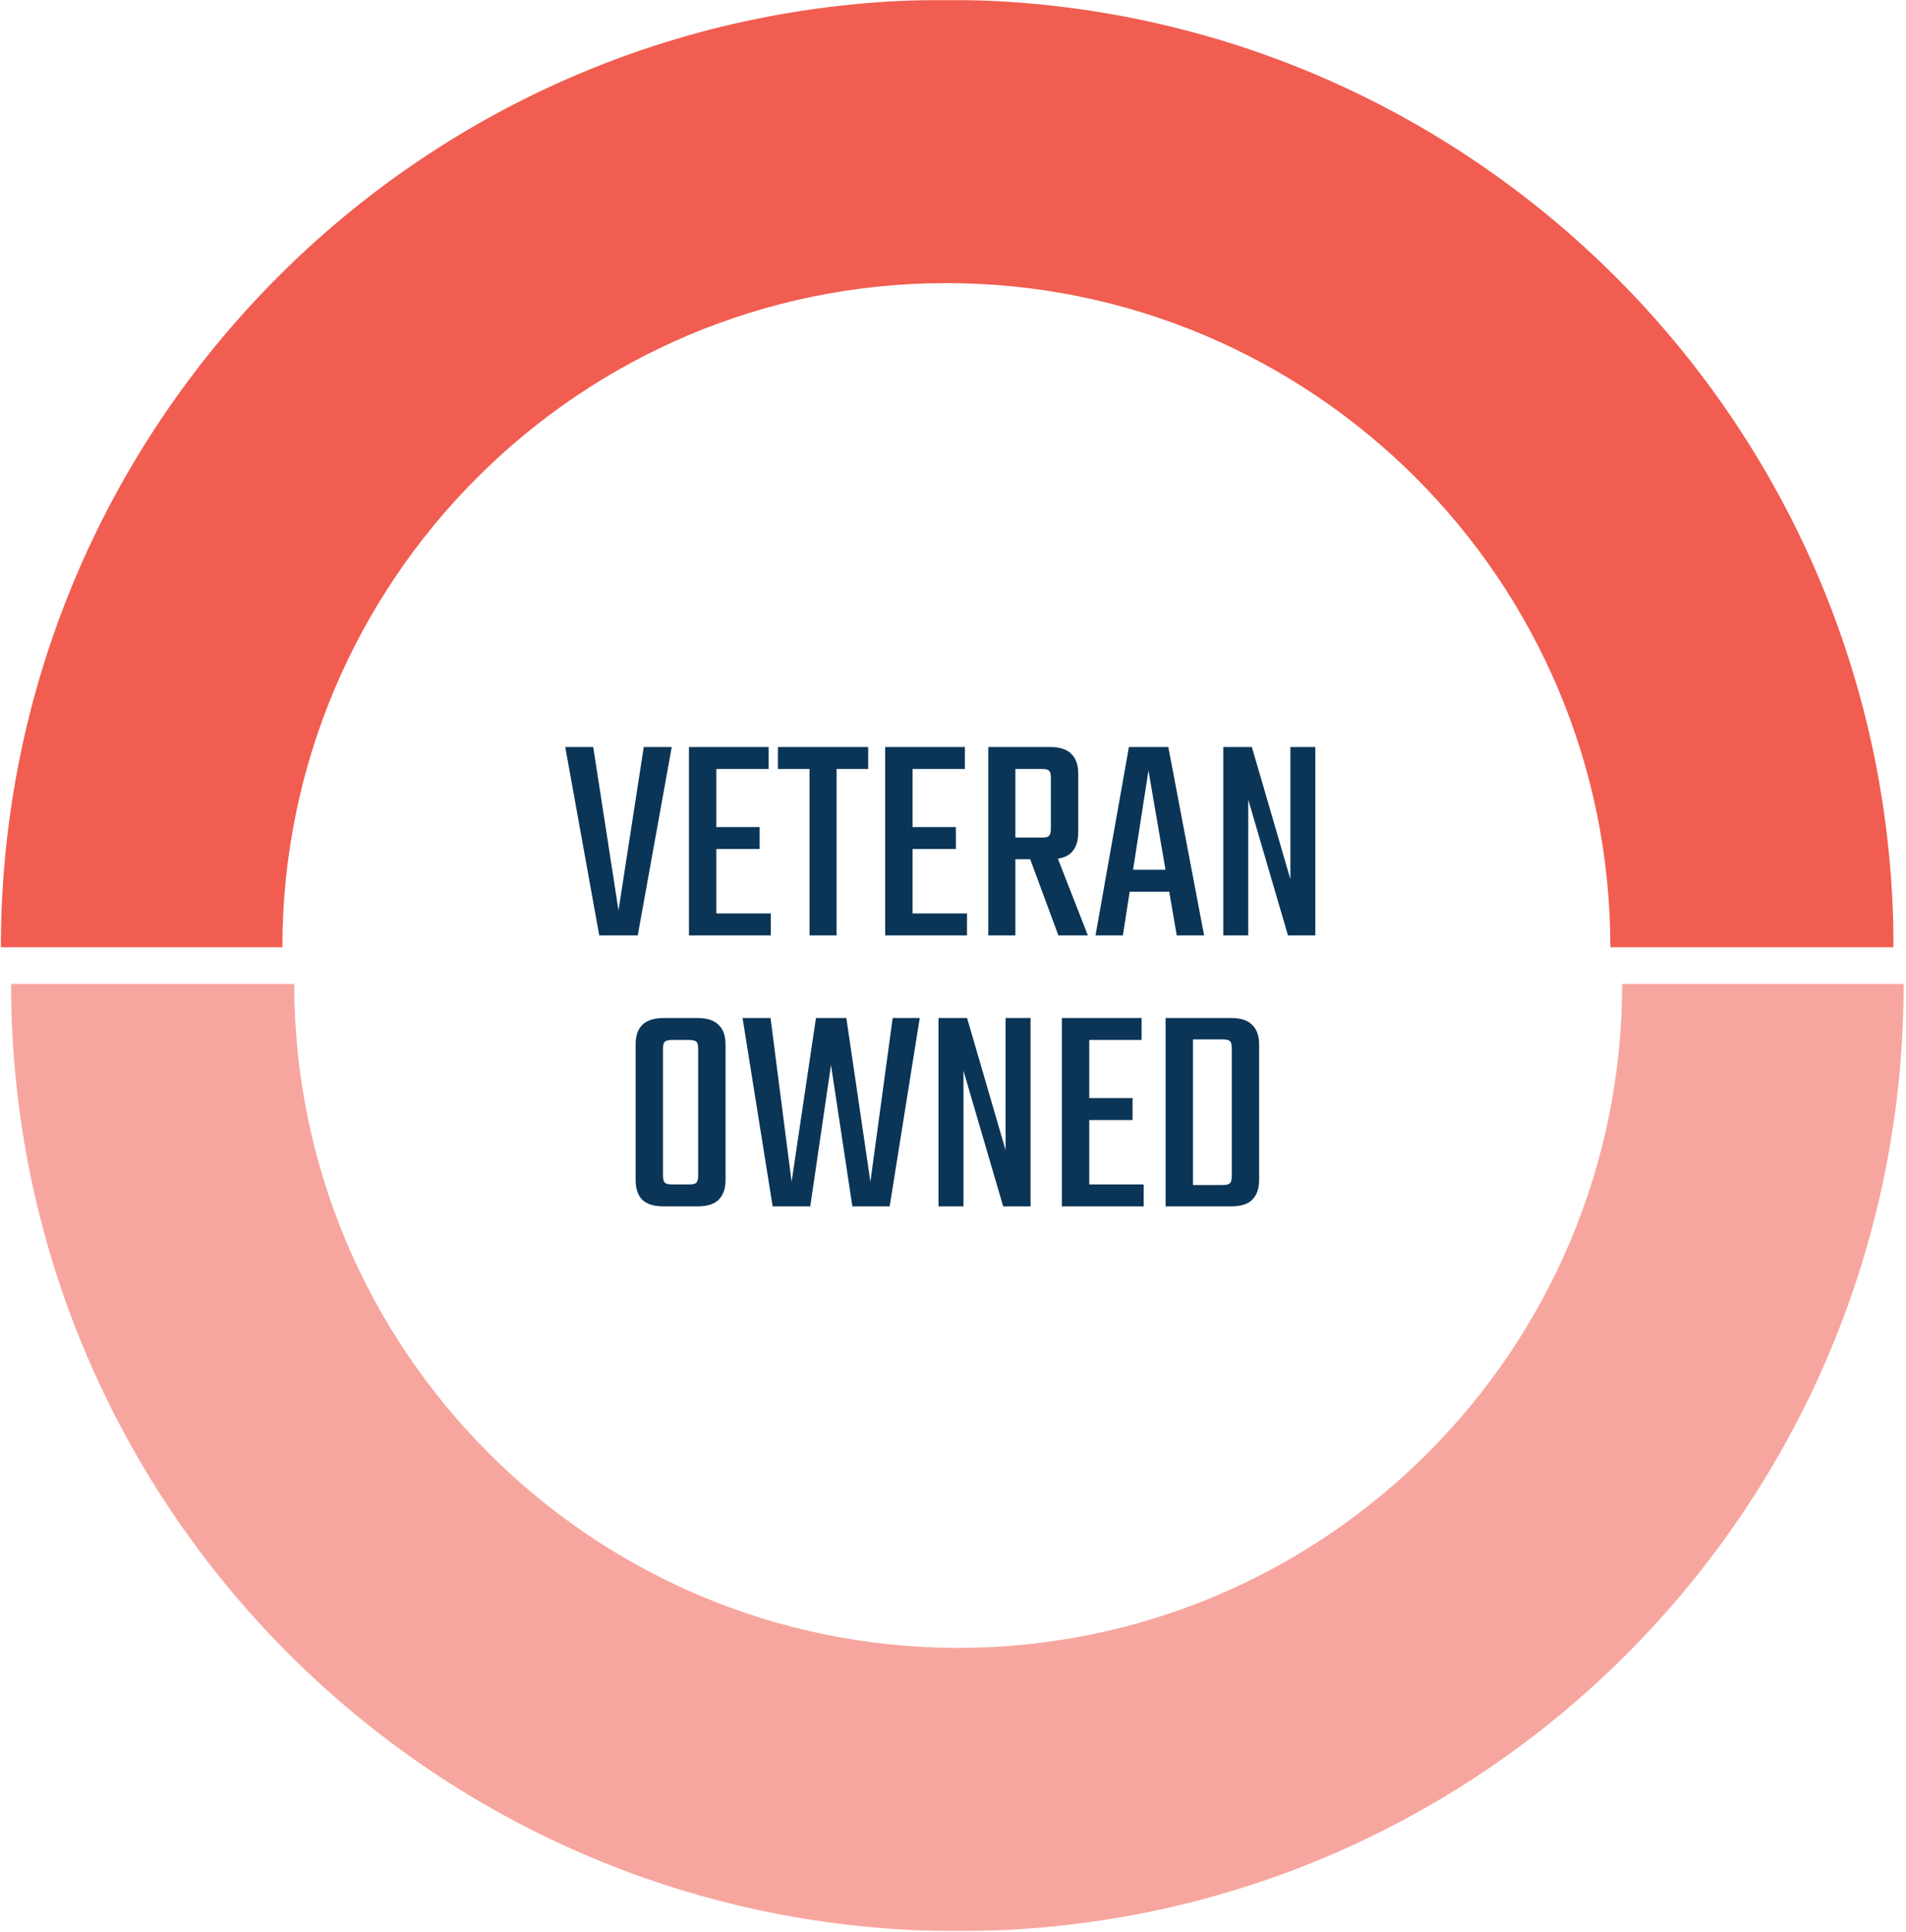
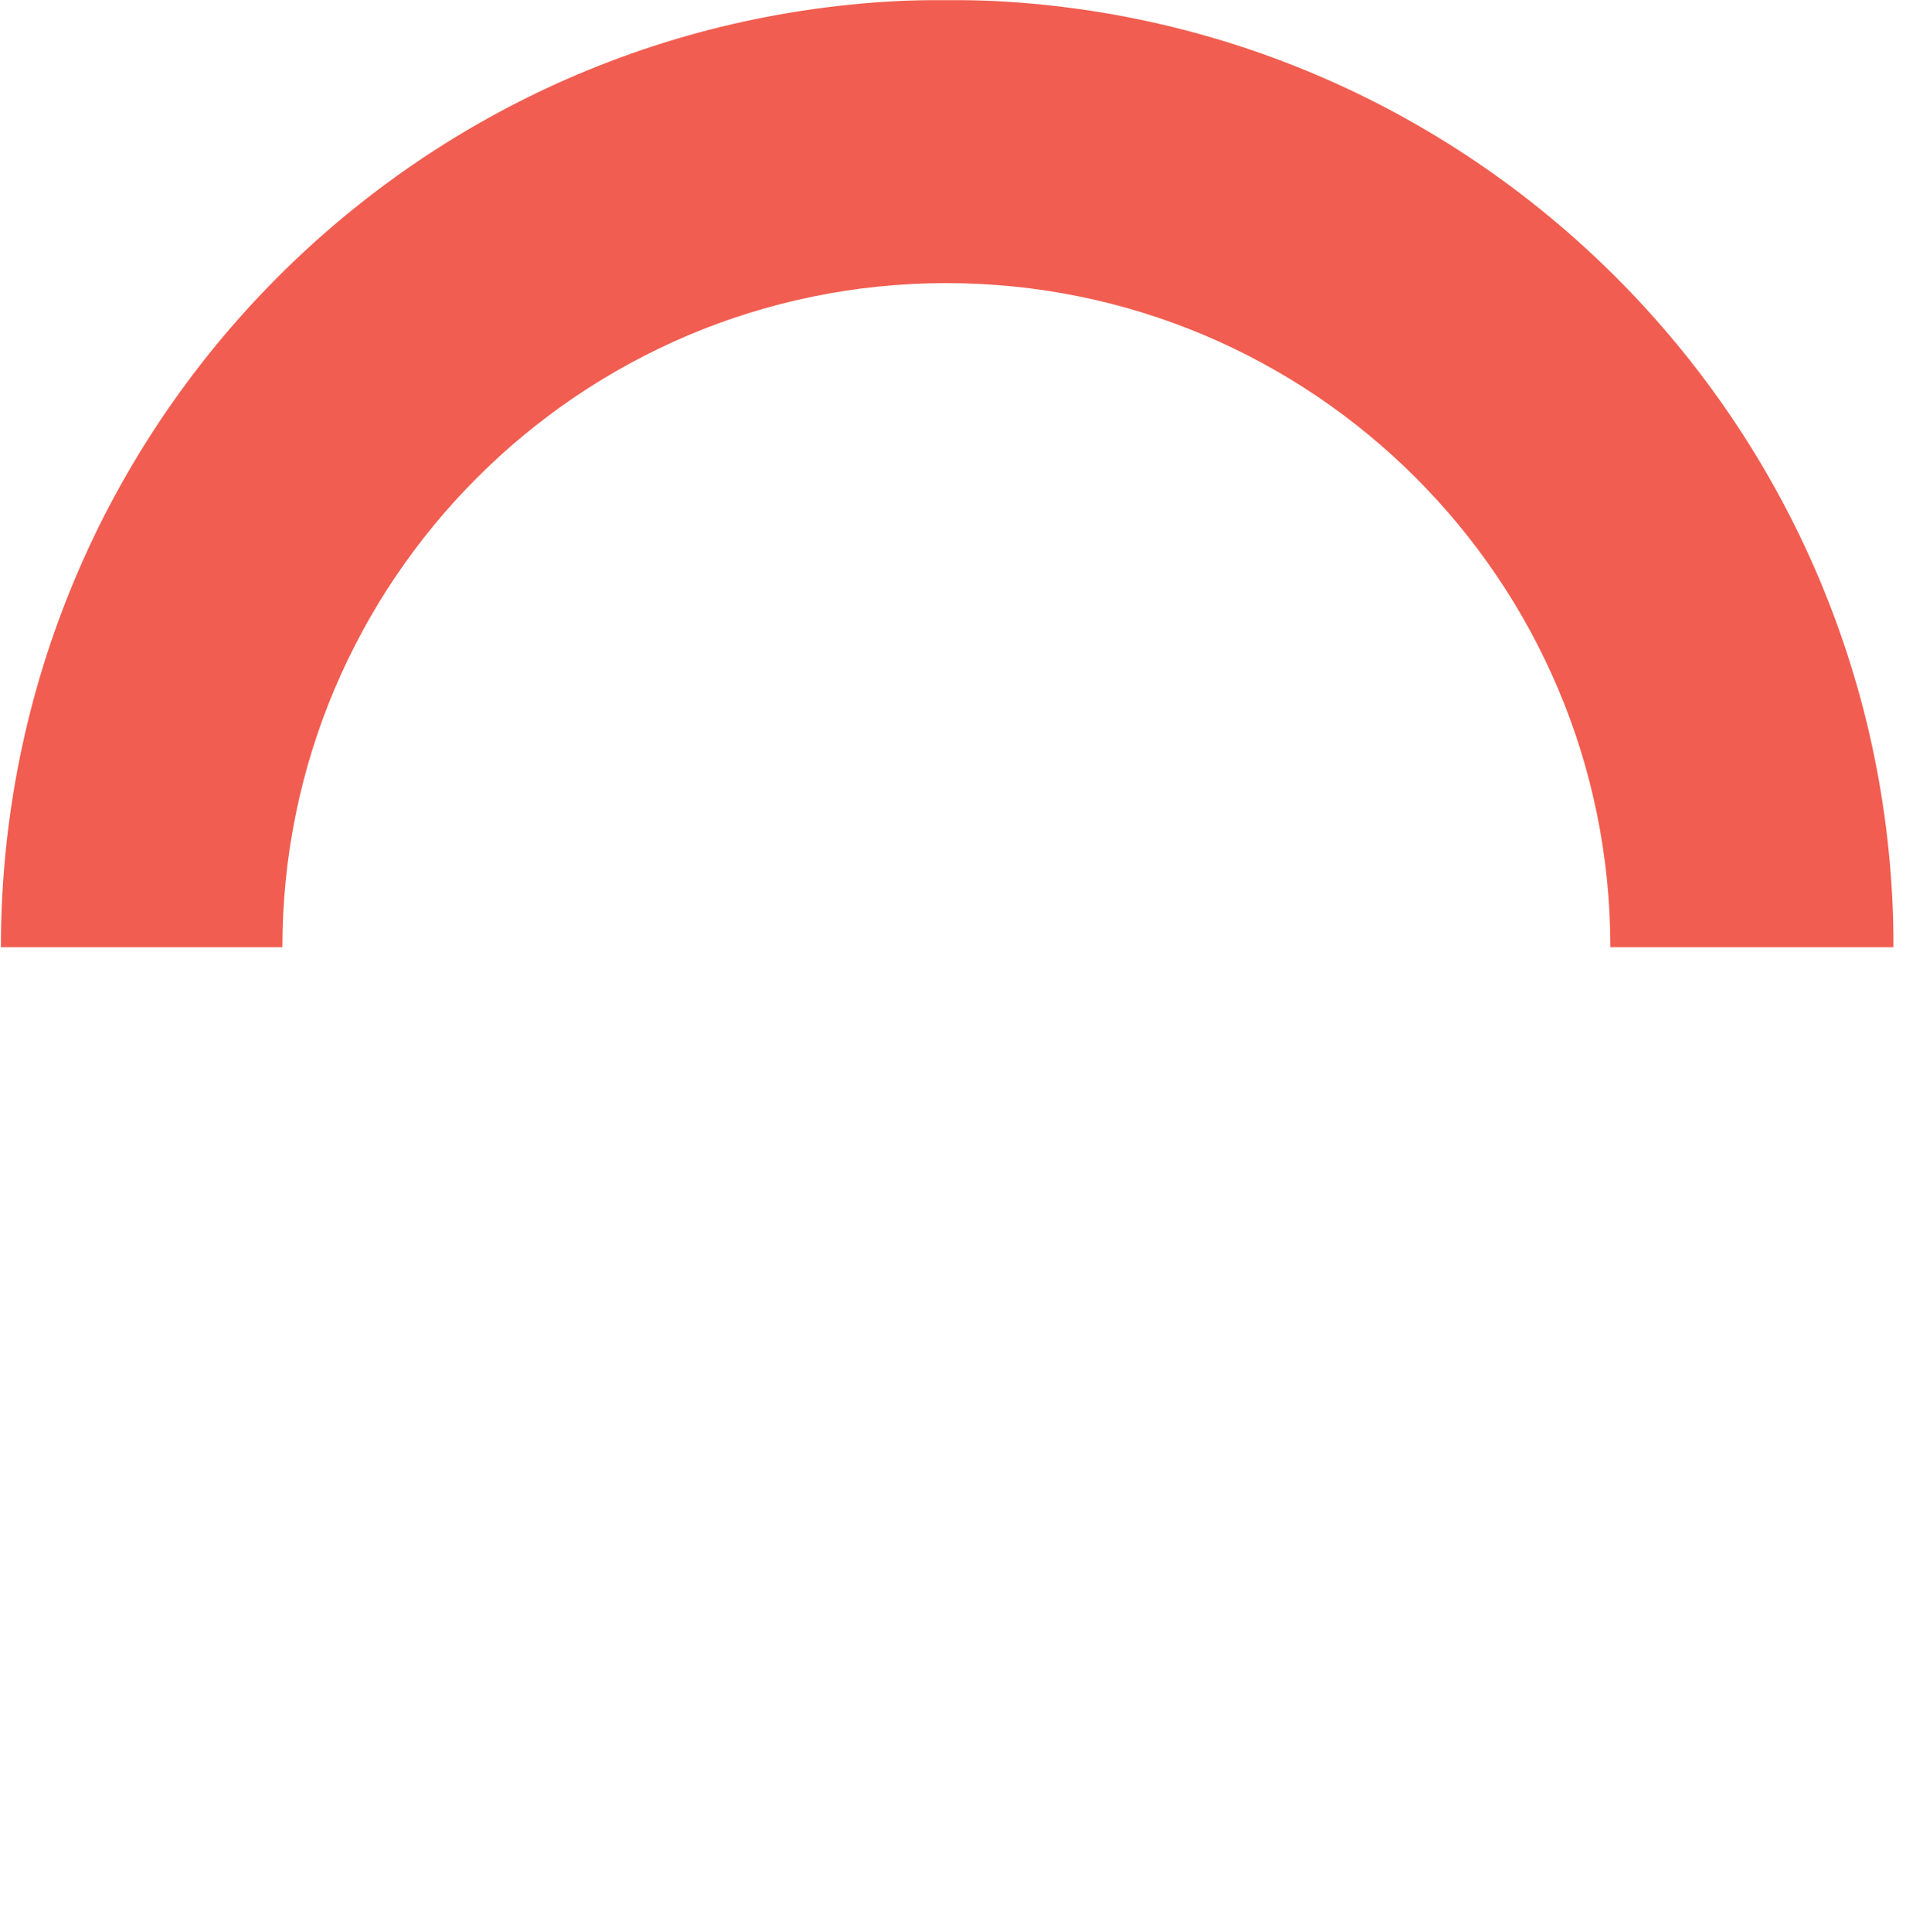
<svg xmlns="http://www.w3.org/2000/svg" width="1358" height="1376" viewBox="0 0 1358 1376" fill="none">
  <g opacity="0.55">
    <mask id="mask0_1253_2044" style="mask-type:luminance" maskUnits="userSpaceOnUse" x="7" y="700" width="1351" height="676">
      <path d="M1357.44 700.486H7.233V1375.54H1357.44V700.486Z" fill="white" />
    </mask>
    <g mask="url(#mask0_1253_2044)">
-       <path d="M1155.79 700.486C1155.79 961.48 943.804 1173.57 682.703 1173.57C421.601 1173.57 209.618 961.587 209.618 700.486H7.867C7.867 1073.18 309.901 1375.32 682.703 1375.32C1055.5 1375.32 1356.35 1073.29 1356.35 700.486H1155.68" fill="#F15D50" />
-     </g>
+       </g>
  </g>
  <mask id="mask1_1253_2044" style="mask-type:luminance" maskUnits="userSpaceOnUse" x="0" y="0" width="1350" height="675">
    <path d="M1349.67 0H0V674.835H1349.67V0Z" fill="white" />
  </mask>
  <g mask="url(#mask1_1253_2044)">
    <path d="M201.195 674.712C201.195 413.718 413.179 201.627 674.28 201.627C935.382 201.627 1147.37 413.61 1147.37 674.712H1349.12C1349.12 302.017 1046.97 -0.124 674.28 -0.124C301.586 -0.124 0.63 302.017 0.63 674.712H201.195Z" fill="#F15D50" />
  </g>
-   <path d="M458.672 532.003H478.603L454.386 666.165H426.954L402.736 532.003H422.667L440.67 648.376L458.672 532.003ZM490.875 532.003H510.377V666.165H490.875V532.003ZM541.239 589.011V604.656H501.59V589.011H541.239ZM547.668 532.003V547.648H501.162V532.003H547.668ZM549.168 650.52V666.165H501.162V650.52H549.168ZM576.767 534.575H596.055V666.165H576.767V534.575ZM618.558 532.003V547.648H554.263V532.003H618.558ZM630.682 532.003H650.185V666.165H630.682V532.003ZM681.046 589.011V604.656H641.398V589.011H681.046ZM687.476 532.003V547.648H640.969V532.003H687.476ZM688.976 650.52V666.165H640.969V650.52H688.976ZM748.721 590.297V553.863C748.721 551.292 748.292 549.648 747.435 548.934C746.721 548.077 745.006 547.648 742.292 547.648H706.715V532.003H748.078C755.079 532.003 760.151 533.646 763.295 536.932C766.581 540.076 768.224 544.719 768.224 550.863V592.869C768.224 599.155 766.581 603.942 763.295 607.228C760.151 610.371 755.079 611.943 748.078 611.943H713.573V596.512H742.292C745.006 596.512 746.721 596.083 747.435 595.226C748.292 594.369 748.721 592.726 748.721 590.297ZM704.144 532.003H723.432V666.165H704.144V532.003ZM731.147 604.227H750.864L775.082 666.165H754.079L731.147 604.227ZM840.98 619.444V635.089H797.046V619.444H840.98ZM857.911 666.165H838.409L818.263 548.72L800.046 666.165H780.544L804.333 532.003H832.408L857.911 666.165ZM919.37 532.003H937.158V666.165H917.655L889.366 569.508V666.165H871.577V532.003H891.937L919.37 626.088V532.003ZM497.441 818.445V746.863C497.441 744.292 497.012 742.648 496.155 741.934C495.44 741.077 493.726 740.648 491.011 740.648H483.939V725.003H496.798C503.799 725.003 508.871 726.646 512.014 729.932C515.3 733.076 516.943 737.719 516.943 743.863V818.445H497.441ZM497.441 837.304V809.443H516.943V840.305C516.943 846.449 515.3 851.163 512.014 854.45C508.871 857.593 503.799 859.165 496.798 859.165H482.653V843.52H491.011C493.726 843.52 495.44 843.091 496.155 842.234C497.012 841.376 497.441 839.733 497.441 837.304ZM472.366 746.863V818.659H452.863V743.863C452.863 737.719 454.435 733.076 457.578 729.932C460.864 726.646 466.008 725.003 473.009 725.003H485.868V740.648H478.795C476.223 740.648 474.509 741.077 473.652 741.934C472.794 742.648 472.366 744.292 472.366 746.863ZM472.366 807.943V837.304C472.366 839.733 472.794 841.376 473.652 842.234C474.509 843.091 476.223 843.52 478.795 843.52H485.439V859.165H473.009C466.008 859.165 460.864 857.593 457.578 854.45C454.435 851.163 452.863 846.449 452.863 840.305V807.943H472.366ZM636.012 725.003H655.301L633.869 859.165H607.294L592.078 758.436L577.29 859.165H550.5L529.069 725.003H549L564.002 841.591L581.362 725.003H603.008L620.153 841.591L636.012 725.003ZM716.461 725.003H734.249V859.165H714.746L686.457 762.508V859.165H668.669V725.003H689.028L716.461 819.088V725.003ZM756.571 725.003H776.074V859.165H756.571V725.003ZM806.935 782.011V797.656H767.287V782.011H806.935ZM813.365 725.003V740.648H766.858V725.003H813.365ZM814.865 843.52V859.165H766.858V843.52H814.865ZM877.611 775.153V746.435C877.611 743.863 877.182 742.22 876.325 741.505C875.468 740.648 873.753 740.22 871.181 740.22H839.677V725.003H877.182C884.04 725.003 889.041 726.646 892.184 729.932C895.47 733.076 897.114 737.719 897.114 743.863V775.153H877.611ZM877.611 837.733V770.224H897.114V840.305C897.114 846.449 895.47 851.163 892.184 854.45C889.041 857.593 884.04 859.165 877.182 859.165H839.677V843.948H871.181C873.753 843.948 875.468 843.52 876.325 842.662C877.182 841.805 877.611 840.162 877.611 837.733ZM830.461 725.003H849.964V859.165H830.461V725.003Z" fill="#0A3557" />
</svg>